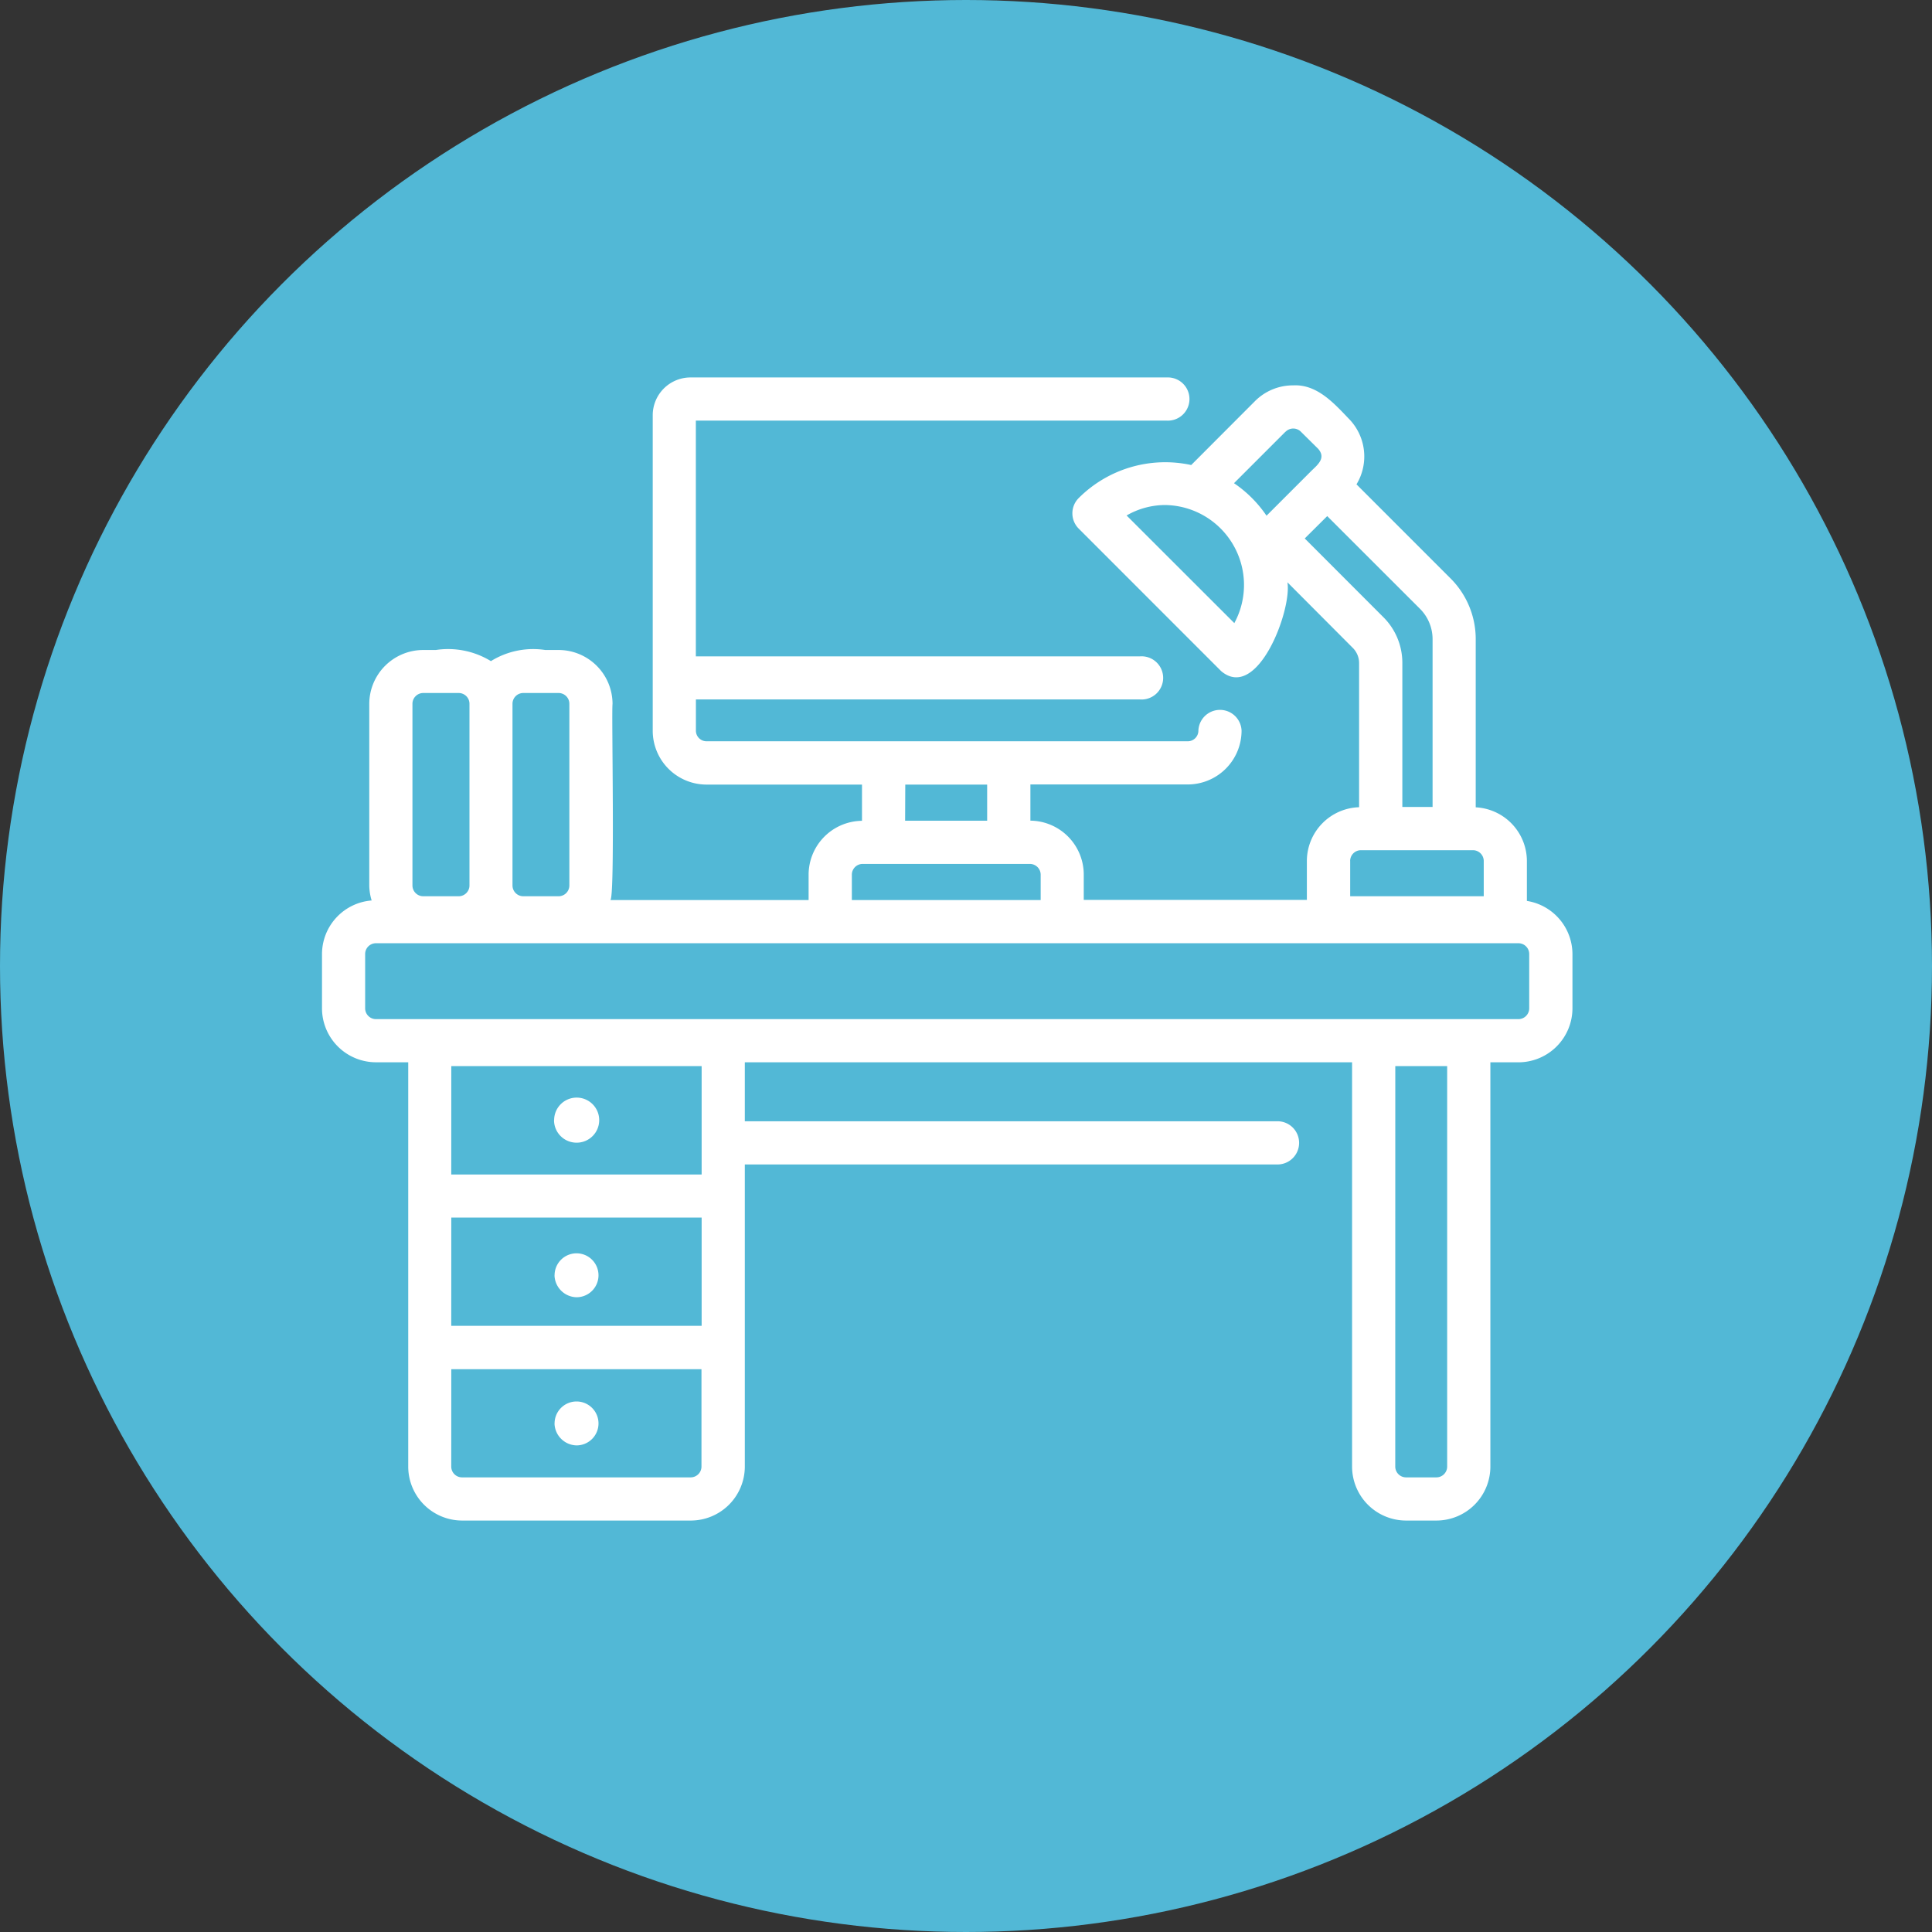
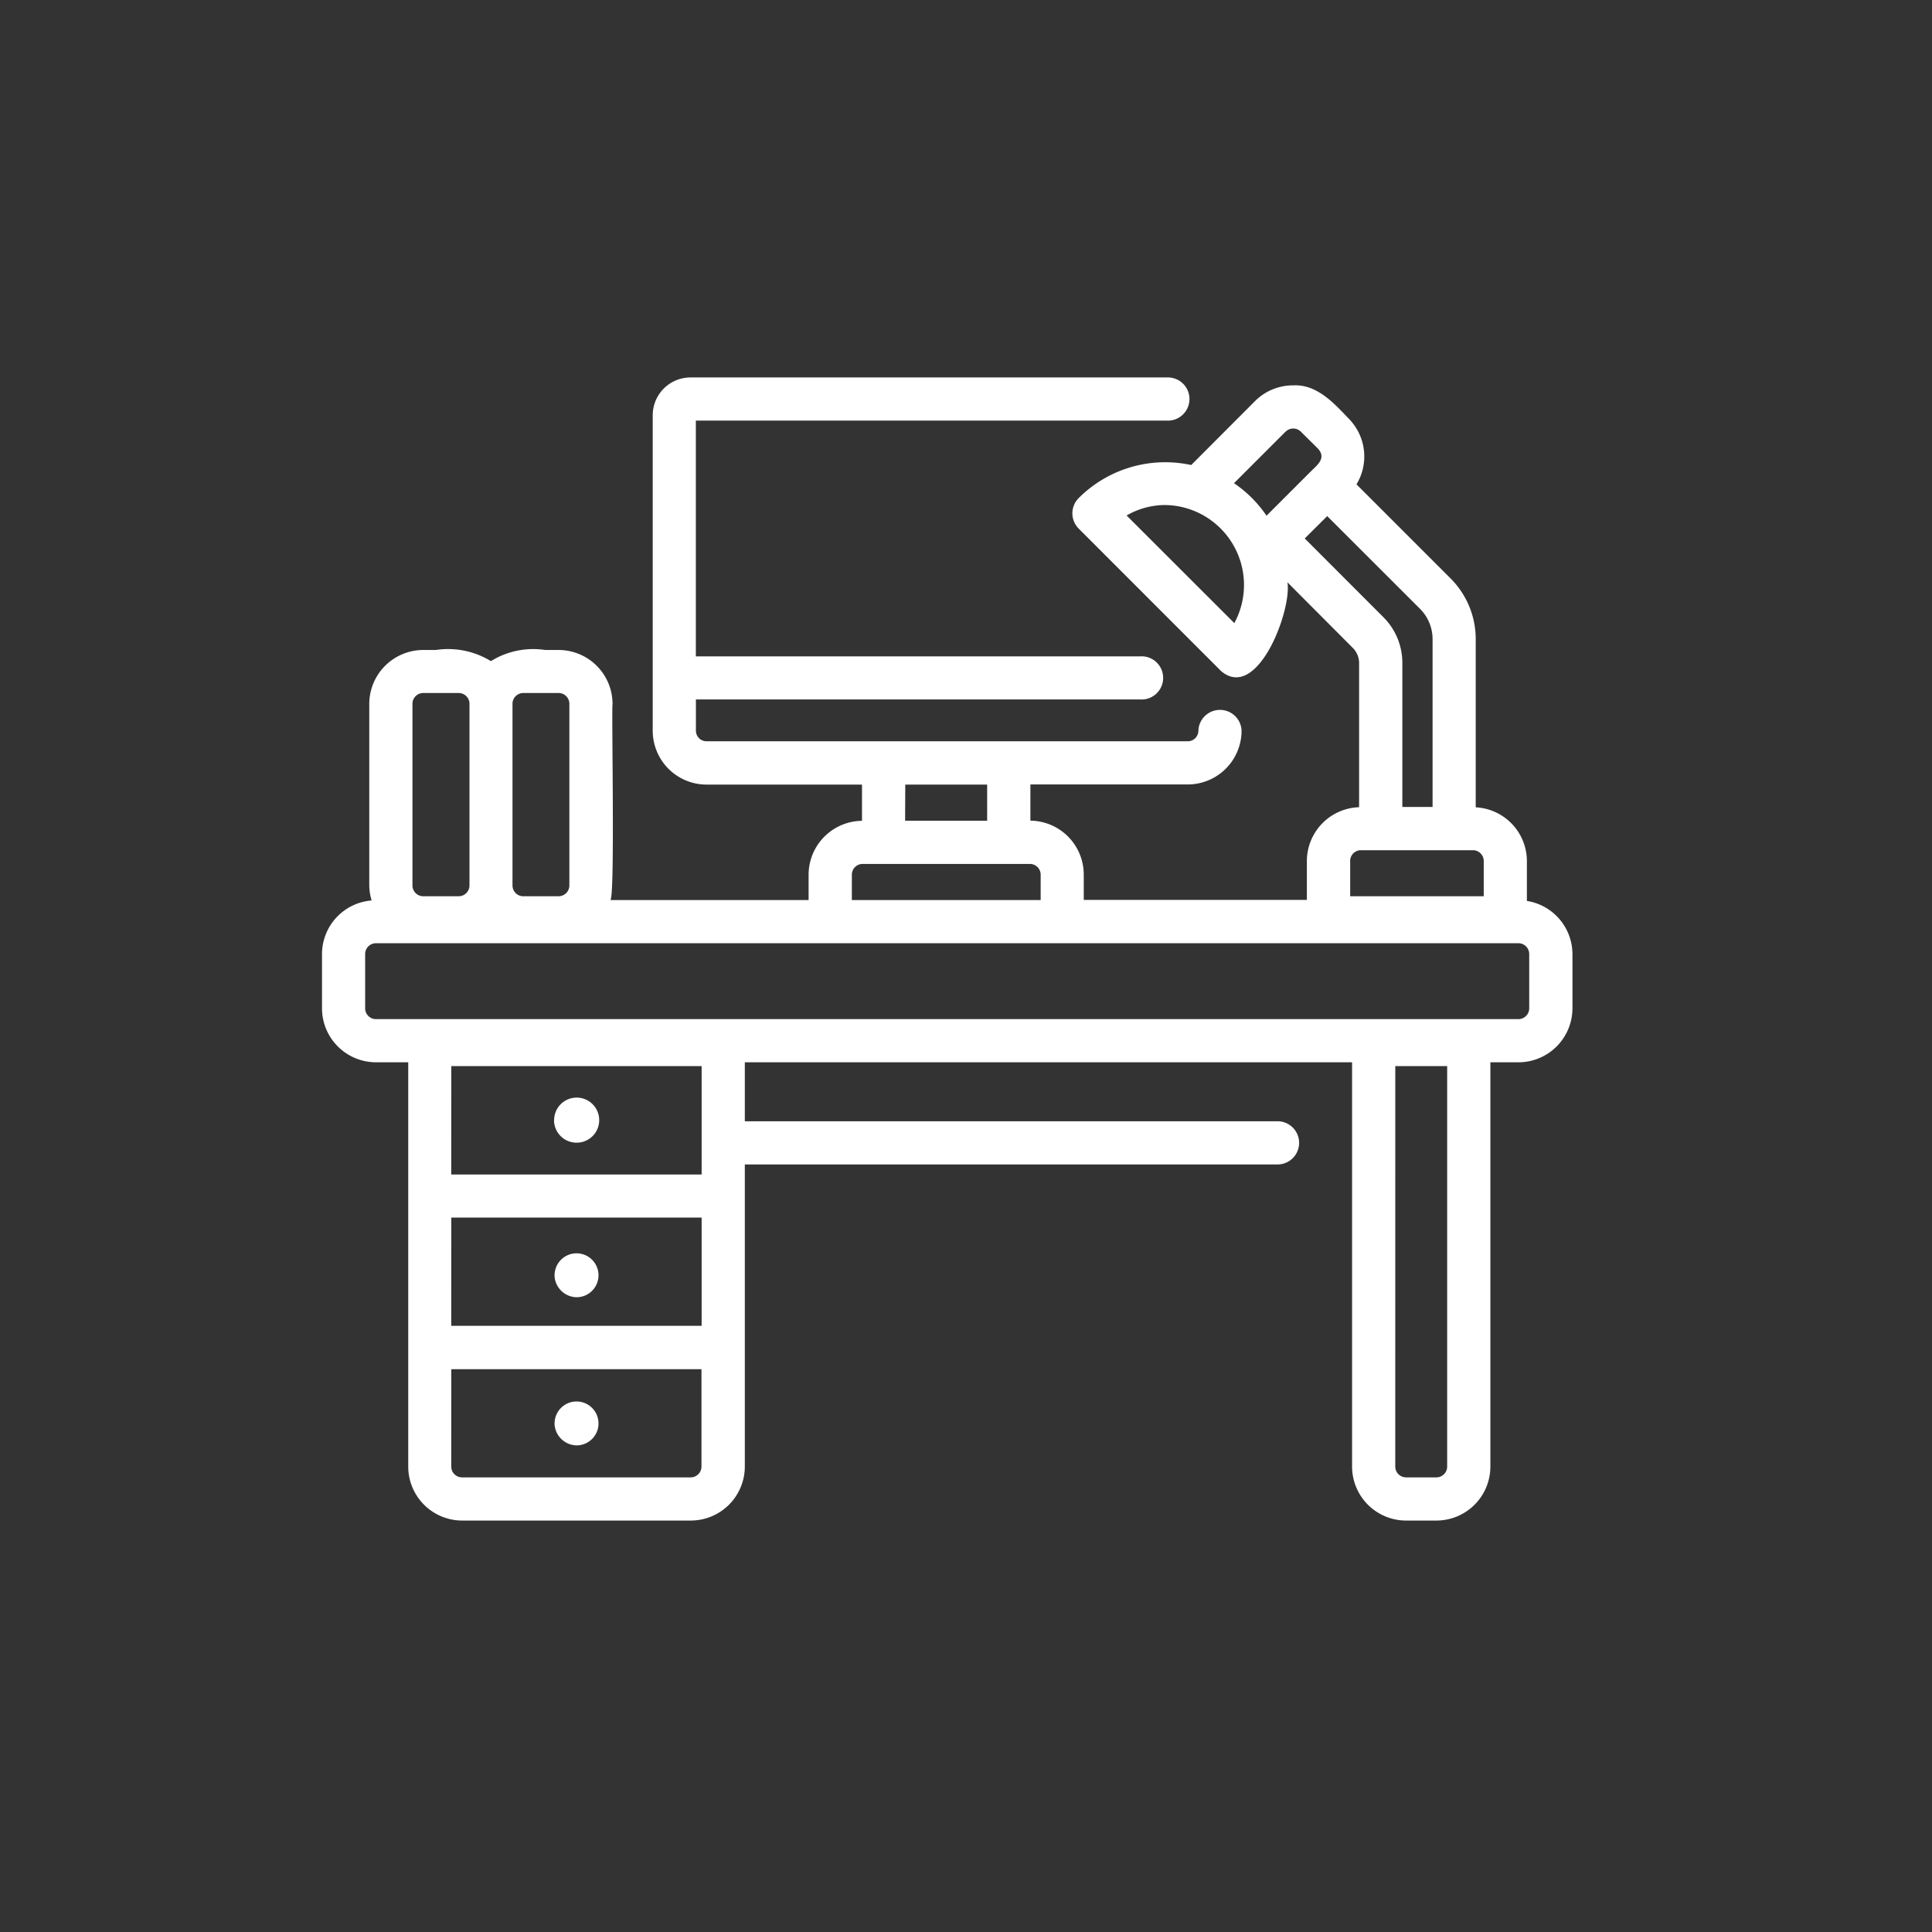
<svg xmlns="http://www.w3.org/2000/svg" width="60" height="60" viewBox="0 0 60 60">
  <rect x="0" y="0" width="60" height="60" fill="#333333" stroke="none" />
  <g id="icon_5" transform="translate(0 -15)">
-     <circle id="Elipse" cx="30" cy="30" r="30" transform="translate(0 15)" fill="#52b8d6" />
    <path id="Icono" d="M33.667,35.5a1.678,1.678,0,0,1-1.677-1.676V21.268H13.131V23.1H29.7a.671.671,0,0,1,0,1.341H13.131v9.385A1.679,1.679,0,0,1,11.454,35.5h-7.1a1.677,1.677,0,0,1-1.676-1.676V21.268h-1A1.678,1.678,0,0,1,0,19.591V17.906a1.673,1.673,0,0,1,1.542-1.663,1.667,1.667,0,0,1-.074-.466V10.139A1.678,1.678,0,0,1,3.145,8.464c.118,0,.25,0,.39,0a2.545,2.545,0,0,1,1.711.346,2.489,2.489,0,0,1,1.688-.346c.148,0,.287,0,.412,0a1.677,1.677,0,0,1,1.677,1.676c-.036.2.082,6.068-.07,6.09h6.159v-.787a1.676,1.676,0,0,1,1.658-1.674V12.644H11.942a1.673,1.673,0,0,1-1.671-1.671V9.349c0-.014,0-8.159,0-8.176A1.174,1.174,0,0,1,11.443,0h14.8a.671.671,0,1,1,0,1.341H11.61V8.662H25.4A.671.671,0,1,1,25.4,10H11.612v.969a.33.33,0,0,0,.33.33H26.888a.33.33,0,0,0,.329-.33.671.671,0,0,1,1.341,0,1.673,1.673,0,0,1-1.67,1.671H22v1.124a1.676,1.676,0,0,1,1.657,1.674v.787h6.929V15.017a1.675,1.675,0,0,1,1.622-1.67V8.869a.665.665,0,0,0-.2-.474L29.982,6.362c.143.858-.928,3.712-2.058,2.758L23.5,4.694a.67.67,0,0,1,0-.948,3.8,3.8,0,0,1,3.494-1.026L28.974.736A1.664,1.664,0,0,1,30.159.246c.732-.04,1.259.543,1.721,1.027a1.671,1.671,0,0,1,.247,2.047l2.917,2.917a2.664,2.664,0,0,1,.786,1.9V13.35a1.675,1.675,0,0,1,1.589,1.668v1.239a1.677,1.677,0,0,1,1.415,1.649v1.686a1.68,1.68,0,0,1-1.677,1.677h-.872V33.824A1.677,1.677,0,0,1,34.609,35.5Zm-.336-1.676a.336.336,0,0,0,.336.335h.941a.335.335,0,0,0,.335-.335V21.386H33.332Zm-29.317,0a.335.335,0,0,0,.335.335h7.1a.336.336,0,0,0,.336-.335V30.8H4.015Zm0-4.371H11.79V26.09H4.015Zm0-4.7H11.79V21.386H4.015ZM1.34,17.906v1.686a.336.336,0,0,0,.335.336h35.48a.336.336,0,0,0,.336-.336V17.906a.335.335,0,0,0-.336-.335H1.675A.335.335,0,0,0,1.34,17.906Zm15.115-2.463v.787h5.864v-.787a.335.335,0,0,0-.336-.335H16.79A.335.335,0,0,0,16.455,15.442Zm15.476-.425v1.094h4.148V15.017a.336.336,0,0,0-.336-.335H32.265A.335.335,0,0,0,31.93,15.017ZM5.916,10.139v5.637a.336.336,0,0,0,.336.336H7.346a.336.336,0,0,0,.336-.336V10.139A.335.335,0,0,0,7.346,9.8H6.251A.335.335,0,0,0,5.916,10.139Zm-3.107,0v5.637a.336.336,0,0,0,.336.336h1.1a.336.336,0,0,0,.335-.336V10.139A.335.335,0,0,0,4.24,9.8h-1.1A.336.336,0,0,0,2.809,10.139Zm15.3,3.627h2.548V12.644H18.114ZM30.52,5l2.441,2.444a2,2,0,0,1,.59,1.423v4.471h.939V8.132a1.333,1.333,0,0,0-.393-.949L31.218,4.306Zm-5.535-.716,3.348,3.345a2.483,2.483,0,0,0-2.159-3.667A2.407,2.407,0,0,0,24.985,4.288Zm4.938-2.6-1.6,1.6a3.776,3.776,0,0,1,1.01,1.01l1.415-1.415c.207-.194.424-.392.189-.663L30.4,1.685a.334.334,0,0,0-.474,0Zm-22.7,30.8a.682.682,0,1,1,.682.682A.7.7,0,0,1,7.221,32.486Zm0-4.6a.682.682,0,1,1,.682.681A.7.7,0,0,1,7.221,27.886Zm-.014-4.819a.7.7,0,1,1,.7.7A.7.7,0,0,1,7.206,23.068Z" transform="translate(10 26.722)" fill="#fff" stroke="rgba(0,0,0,0)" stroke-width="1" />
  </g>
</svg>